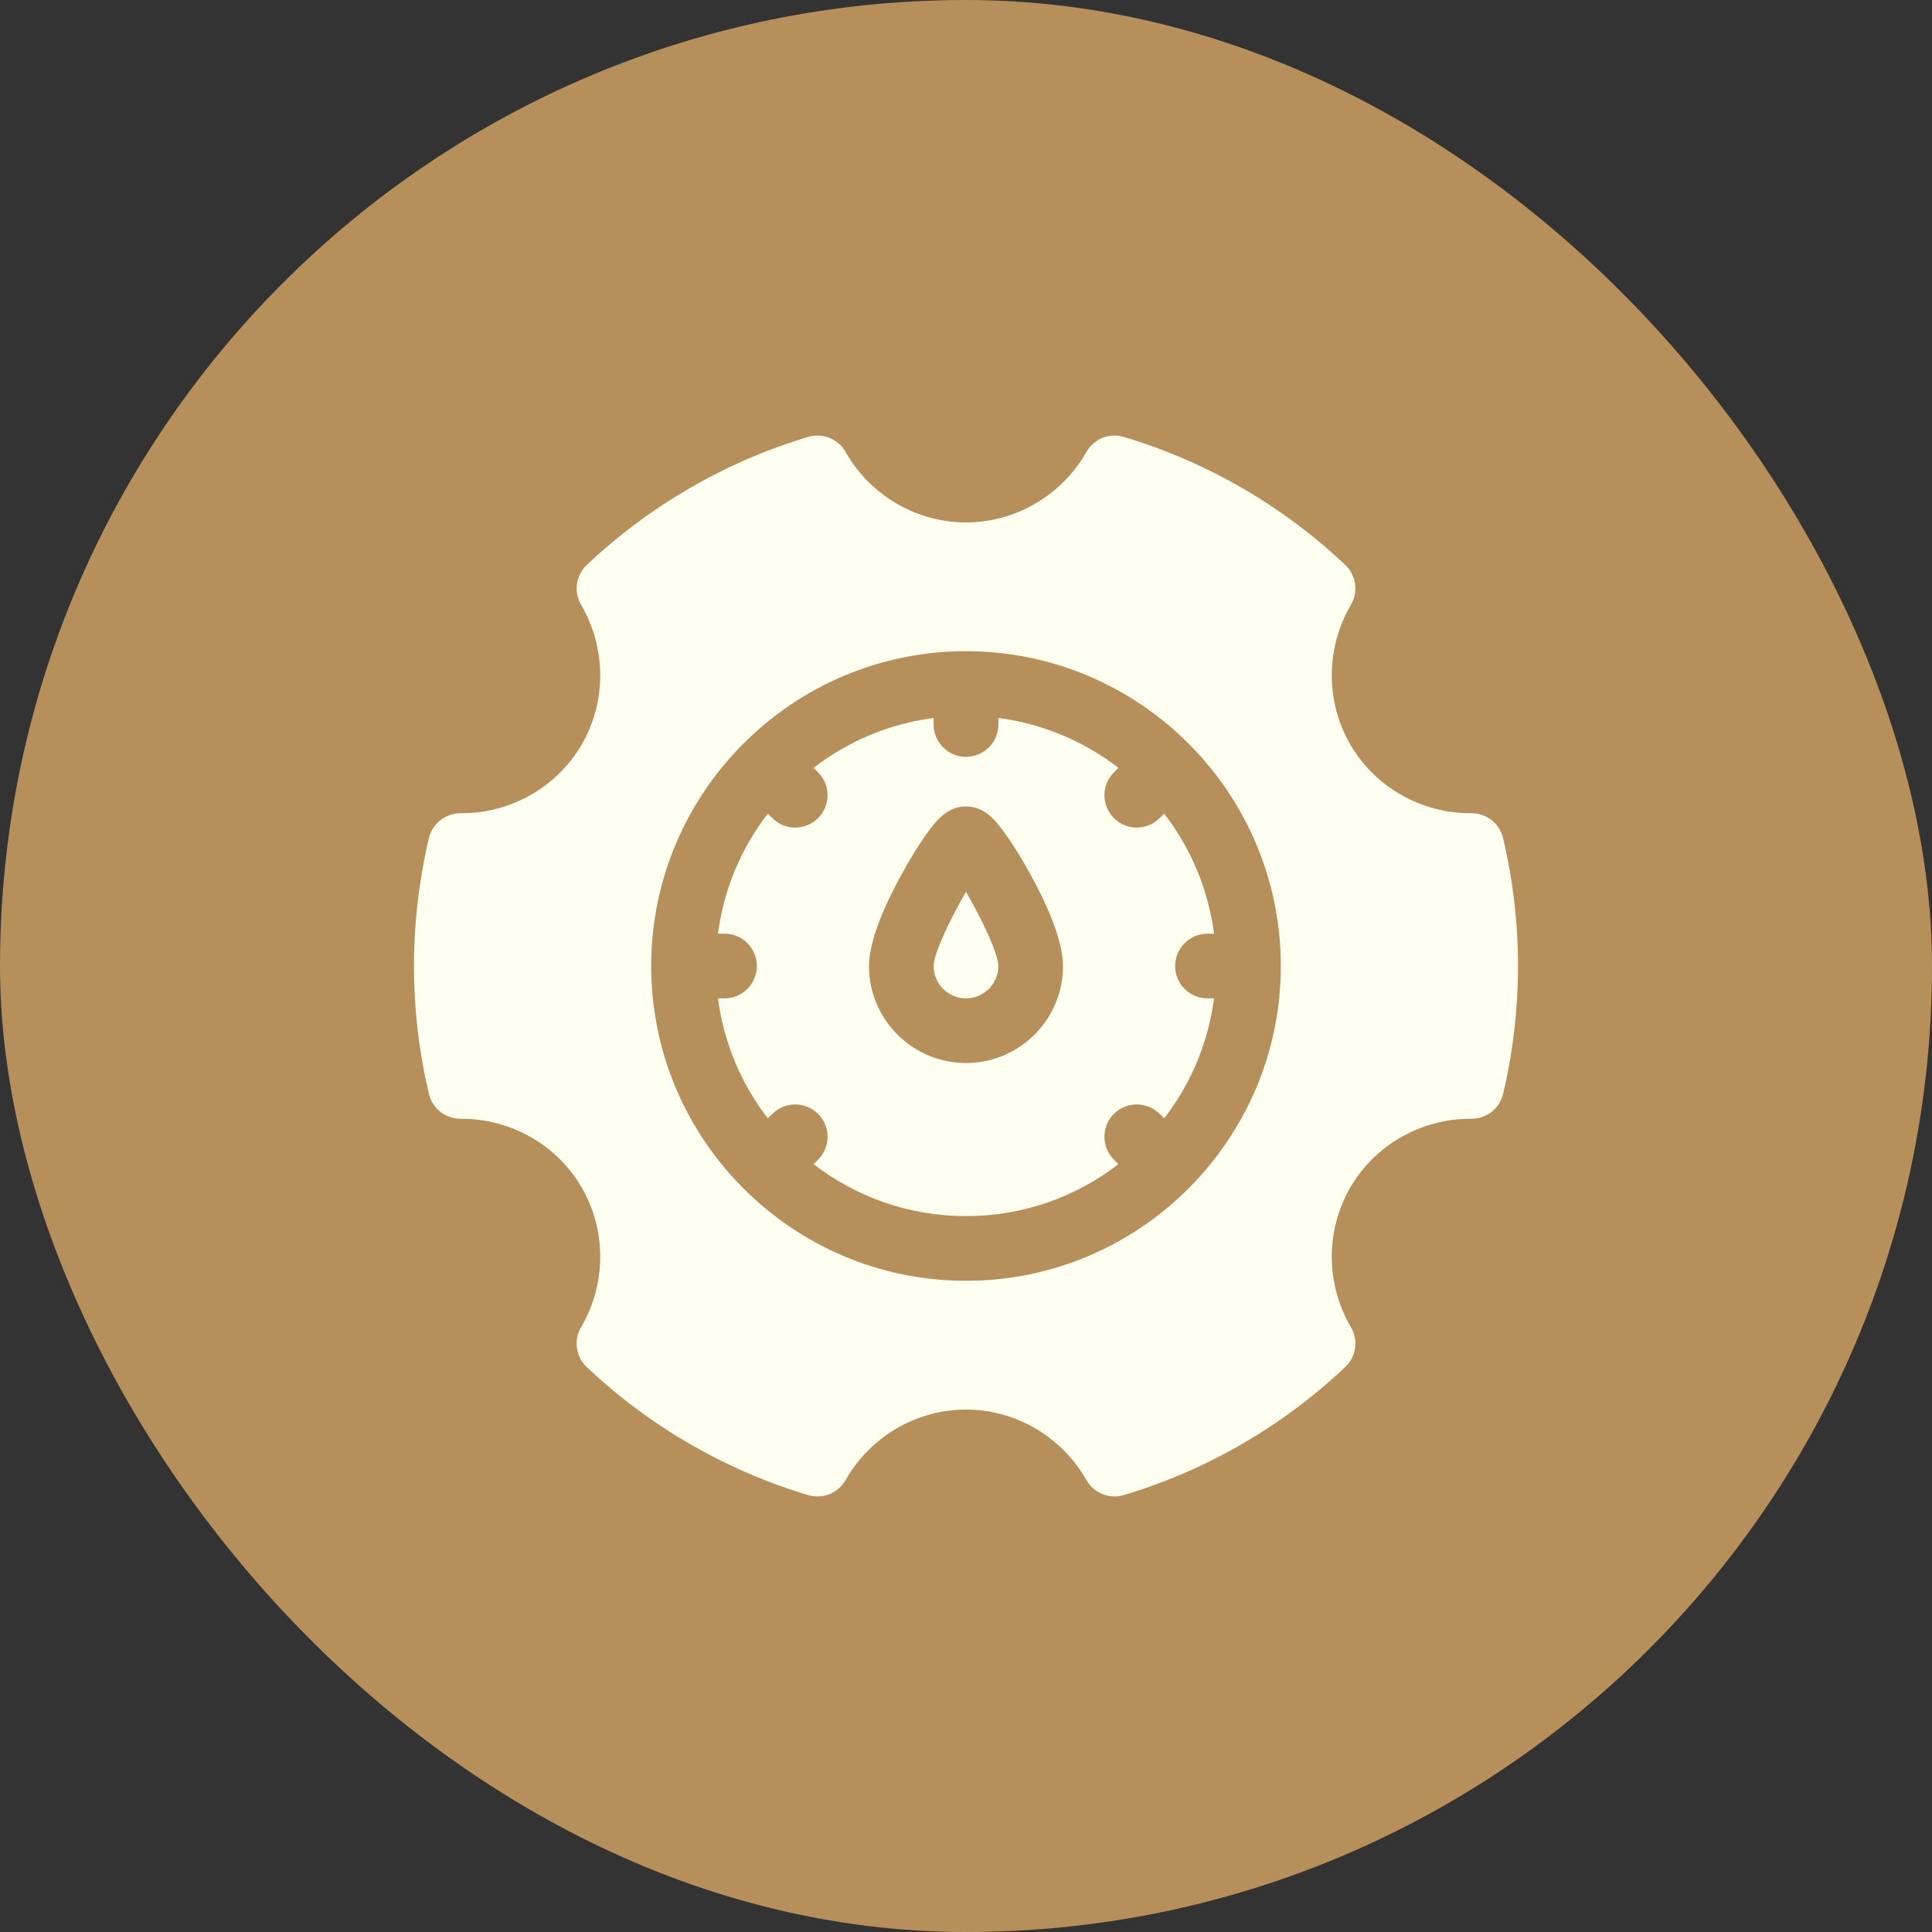
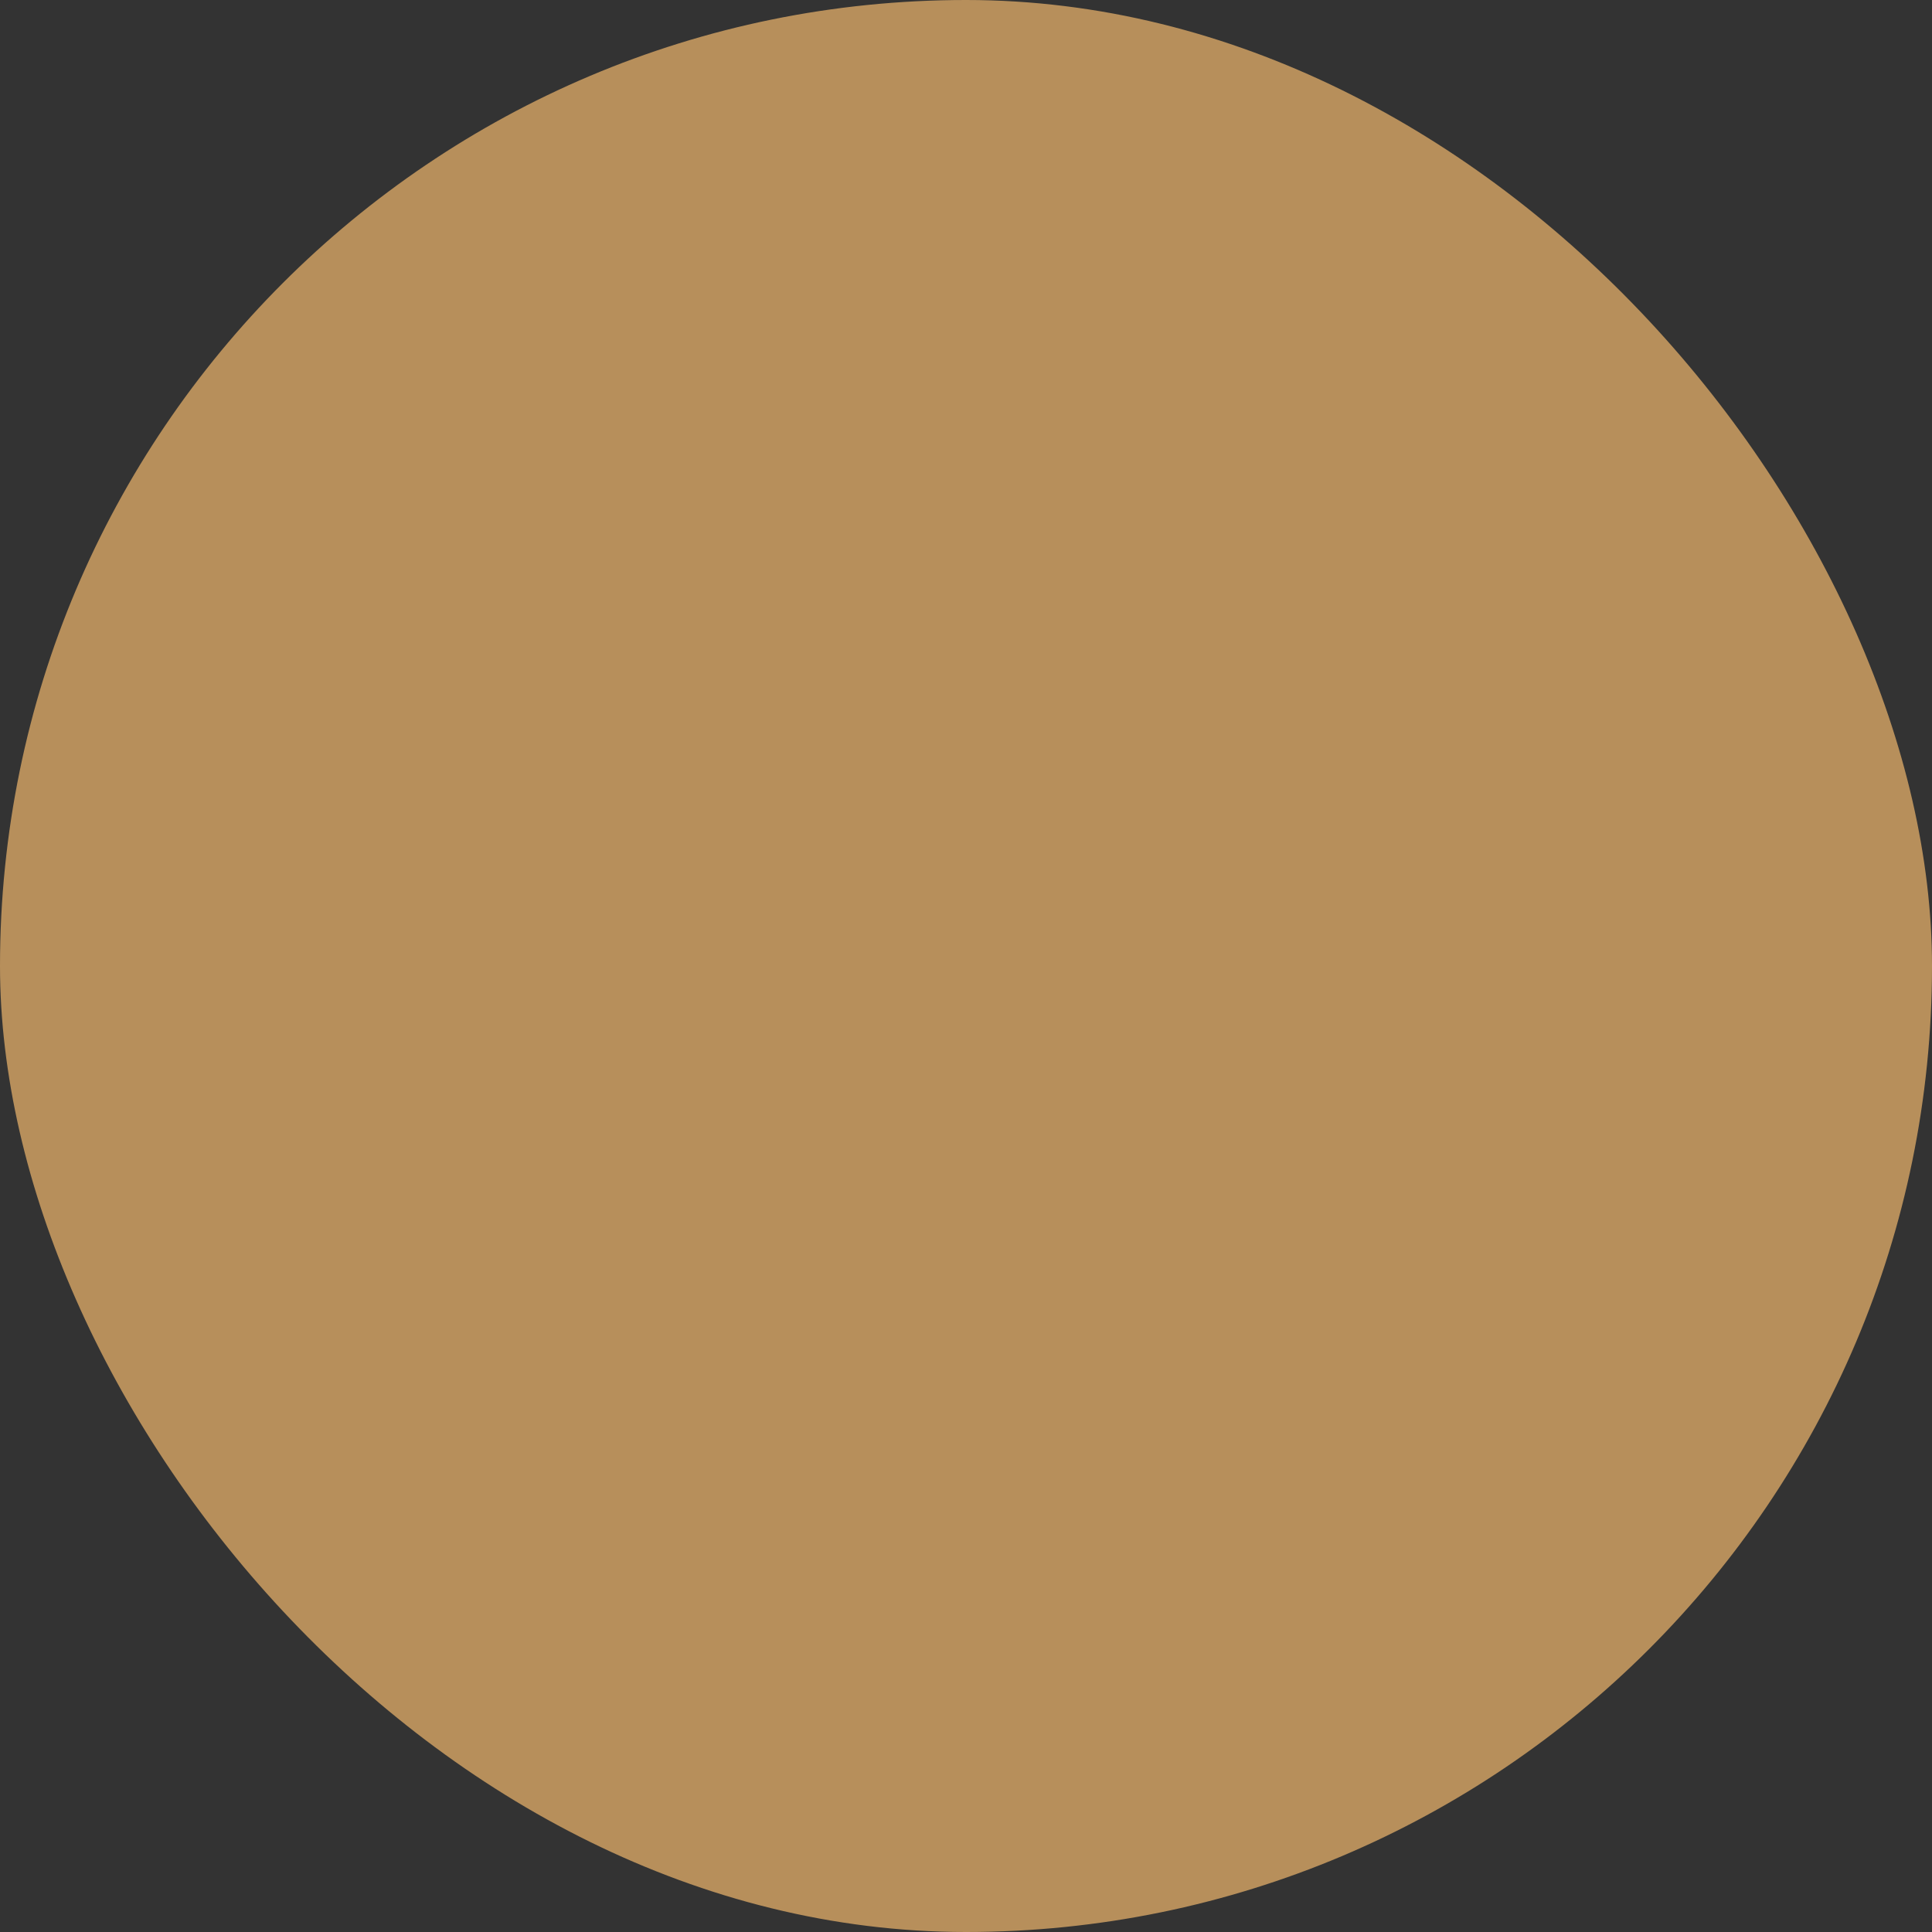
<svg xmlns="http://www.w3.org/2000/svg" width="56" height="56" viewBox="0 0 56 56" fill="none">
  <rect x="0" y="0" width="56" height="56" fill="#333333" stroke="none" />
  <rect width="56" height="56" rx="28" fill="#B78F5B" />
  <g clip-path="url(#clip0_1081_32209)">
    <path d="M35 27.063H35.189C35.021 25.764 34.507 24.572 33.744 23.582L33.612 23.713C33.429 23.896 33.19 23.988 32.95 23.988C32.71 23.988 32.47 23.896 32.287 23.713C31.921 23.347 31.921 22.754 32.287 22.388L32.418 22.256C31.428 21.493 30.236 20.979 28.938 20.811V21C28.938 21.518 28.518 21.938 28 21.938C27.482 21.938 27.062 21.518 27.062 21V20.811C25.764 20.979 24.572 21.493 23.582 22.256L23.713 22.388C24.079 22.754 24.079 23.347 23.713 23.713C23.53 23.896 23.29 23.988 23.05 23.988C22.811 23.988 22.57 23.896 22.387 23.713L22.256 23.582C21.493 24.572 20.979 25.764 20.811 27.063H21C21.518 27.063 21.938 27.482 21.938 28C21.938 28.518 21.518 28.938 21 28.938H20.811C20.979 30.236 21.493 31.428 22.256 32.418L22.387 32.287C22.754 31.921 23.347 31.921 23.713 32.287C24.079 32.653 24.079 33.246 23.713 33.612L23.582 33.744C24.806 34.688 26.338 35.25 28 35.25C29.662 35.25 31.194 34.688 32.418 33.744L32.287 33.612C31.921 33.246 31.921 32.653 32.287 32.287C32.653 31.921 33.246 31.921 33.613 32.287L33.744 32.418C34.507 31.428 35.021 30.236 35.189 28.938H35C34.482 28.938 34.062 28.518 34.062 28C34.062 27.482 34.482 27.063 35 27.063ZM28 30.812C26.449 30.812 25.188 29.551 25.188 28C25.188 27.219 25.71 26.108 26.148 25.315C26.376 24.901 26.621 24.506 26.836 24.201C27.145 23.766 27.466 23.375 28 23.375C28.534 23.375 28.855 23.766 29.163 24.201C29.379 24.506 29.623 24.901 29.852 25.315C30.29 26.108 30.812 27.219 30.812 28C30.812 29.551 29.551 30.812 28 30.812Z" fill="#FFFFF1" />
-     <path d="M27.062 28C27.062 28.517 27.483 28.938 28 28.938C28.517 28.938 28.937 28.517 28.937 28C28.937 27.638 28.442 26.606 28 25.851C27.558 26.606 27.062 27.638 27.062 28Z" fill="#FFFFF1" />
-     <path d="M43.567 24.293C43.467 23.87 43.089 23.572 42.655 23.572H42.649C41.198 23.58 39.853 22.816 39.134 21.572C38.417 20.328 38.425 18.78 39.157 17.53C39.378 17.153 39.31 16.675 38.993 16.375C37.177 14.657 34.957 13.374 32.573 12.664C32.154 12.54 31.706 12.72 31.49 13.1C30.774 14.36 29.437 15.143 28 15.143C26.563 15.143 25.226 14.36 24.51 13.1C24.294 12.72 23.845 12.54 23.427 12.664C21.044 13.374 18.825 14.657 17.008 16.376C16.691 16.675 16.622 17.154 16.843 17.53C17.574 18.78 17.583 20.329 16.866 21.572C16.152 22.808 14.818 23.572 13.379 23.572C13.37 23.572 13.36 23.572 13.351 23.572C12.916 23.571 12.533 23.868 12.432 24.293C12.146 25.503 12 26.75 12 28C12 29.25 12.146 30.497 12.433 31.707C12.533 32.13 12.911 32.428 13.345 32.428C13.356 32.428 13.367 32.428 13.379 32.428C14.818 32.428 16.152 33.192 16.866 34.428C17.583 35.672 17.575 37.22 16.843 38.47C16.622 38.847 16.69 39.325 17.007 39.625C18.823 41.343 21.043 42.626 23.427 43.336C23.846 43.46 24.294 43.28 24.51 42.9C25.226 41.64 26.563 40.857 28 40.857C29.437 40.857 30.774 41.64 31.49 42.9C31.66 43.199 31.975 43.375 32.305 43.375C32.394 43.375 32.484 43.362 32.573 43.336C34.956 42.626 37.175 41.343 38.992 39.624C39.309 39.325 39.377 38.846 39.157 38.47C38.426 37.22 38.417 35.671 39.135 34.428C39.848 33.192 41.182 32.428 42.621 32.428C42.63 32.428 42.64 32.428 42.649 32.428C43.085 32.431 43.467 32.132 43.568 31.707C43.855 30.497 44 29.25 44 28C44 26.75 43.854 25.503 43.567 24.293ZM28 37.125C22.969 37.125 18.875 33.031 18.875 28C18.875 22.969 22.969 18.875 28 18.875C33.031 18.875 37.125 22.969 37.125 28C37.125 33.031 33.031 37.125 28 37.125Z" fill="#FFFFF1" />
  </g>
  <defs>
    <clipPath id="clip0_1081_32209">
-       <rect width="32" height="32" fill="white" transform="translate(12 12)" />
-     </clipPath>
+       </clipPath>
  </defs>
</svg>